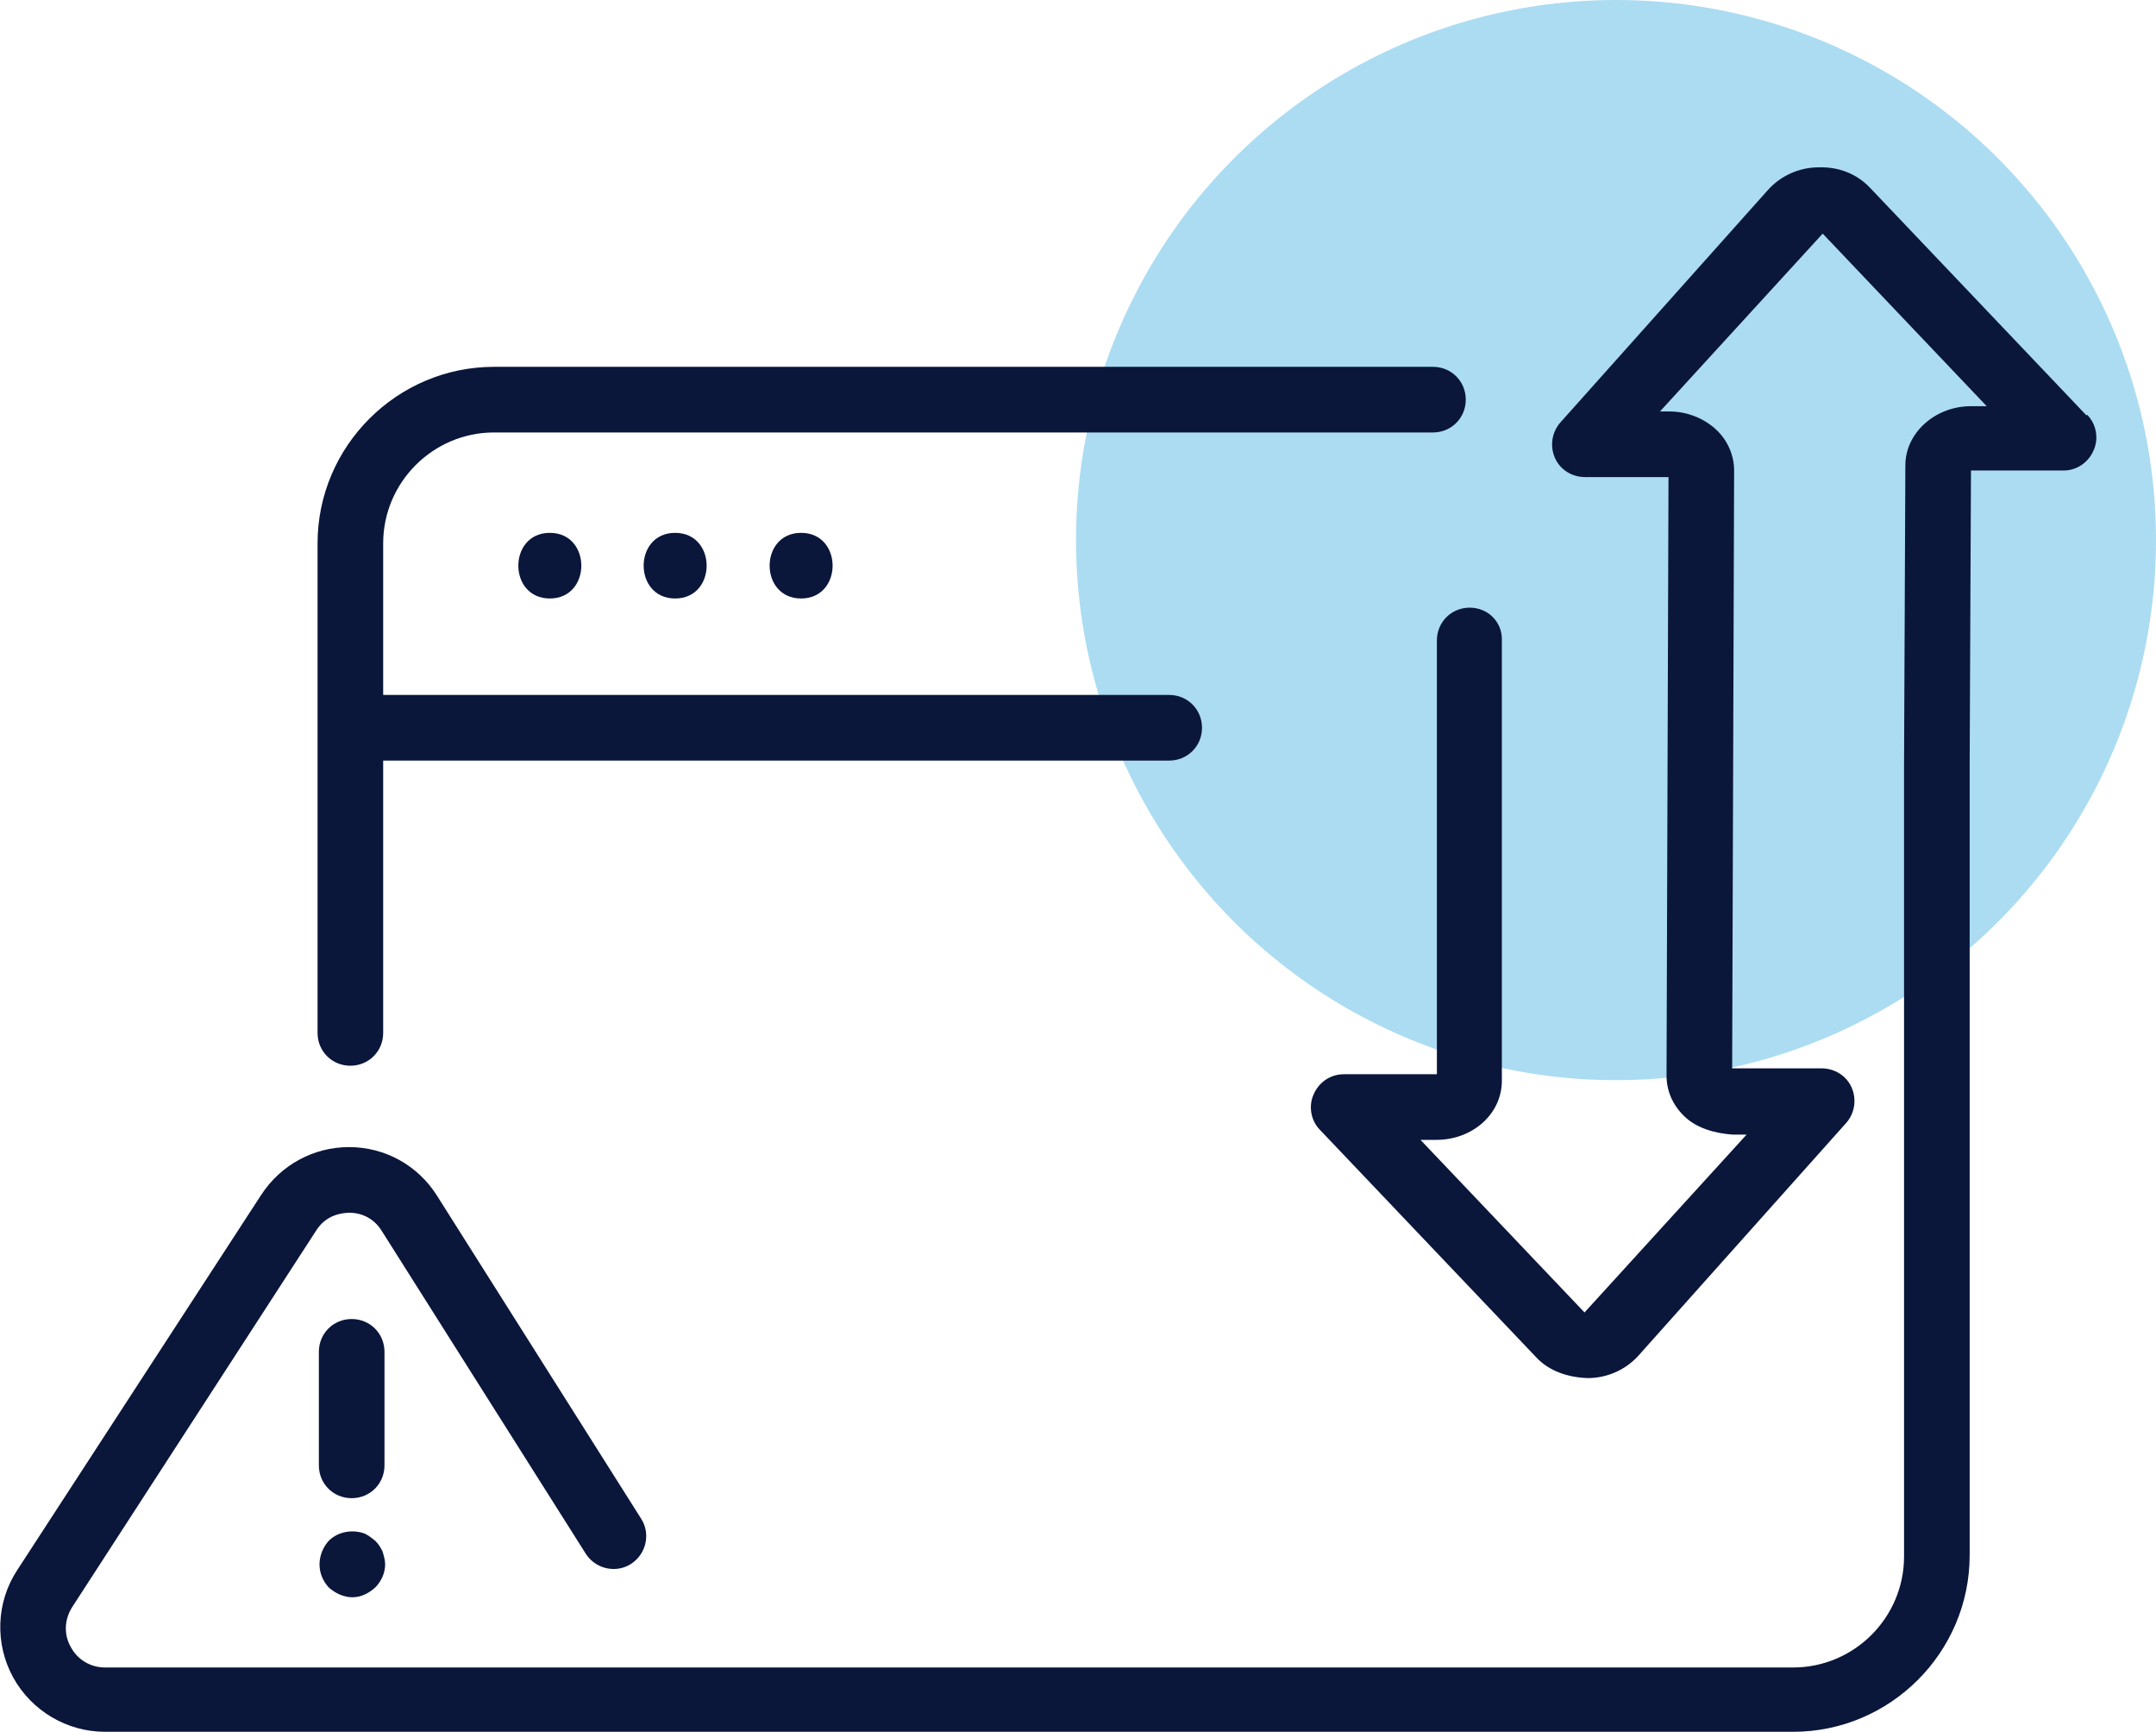
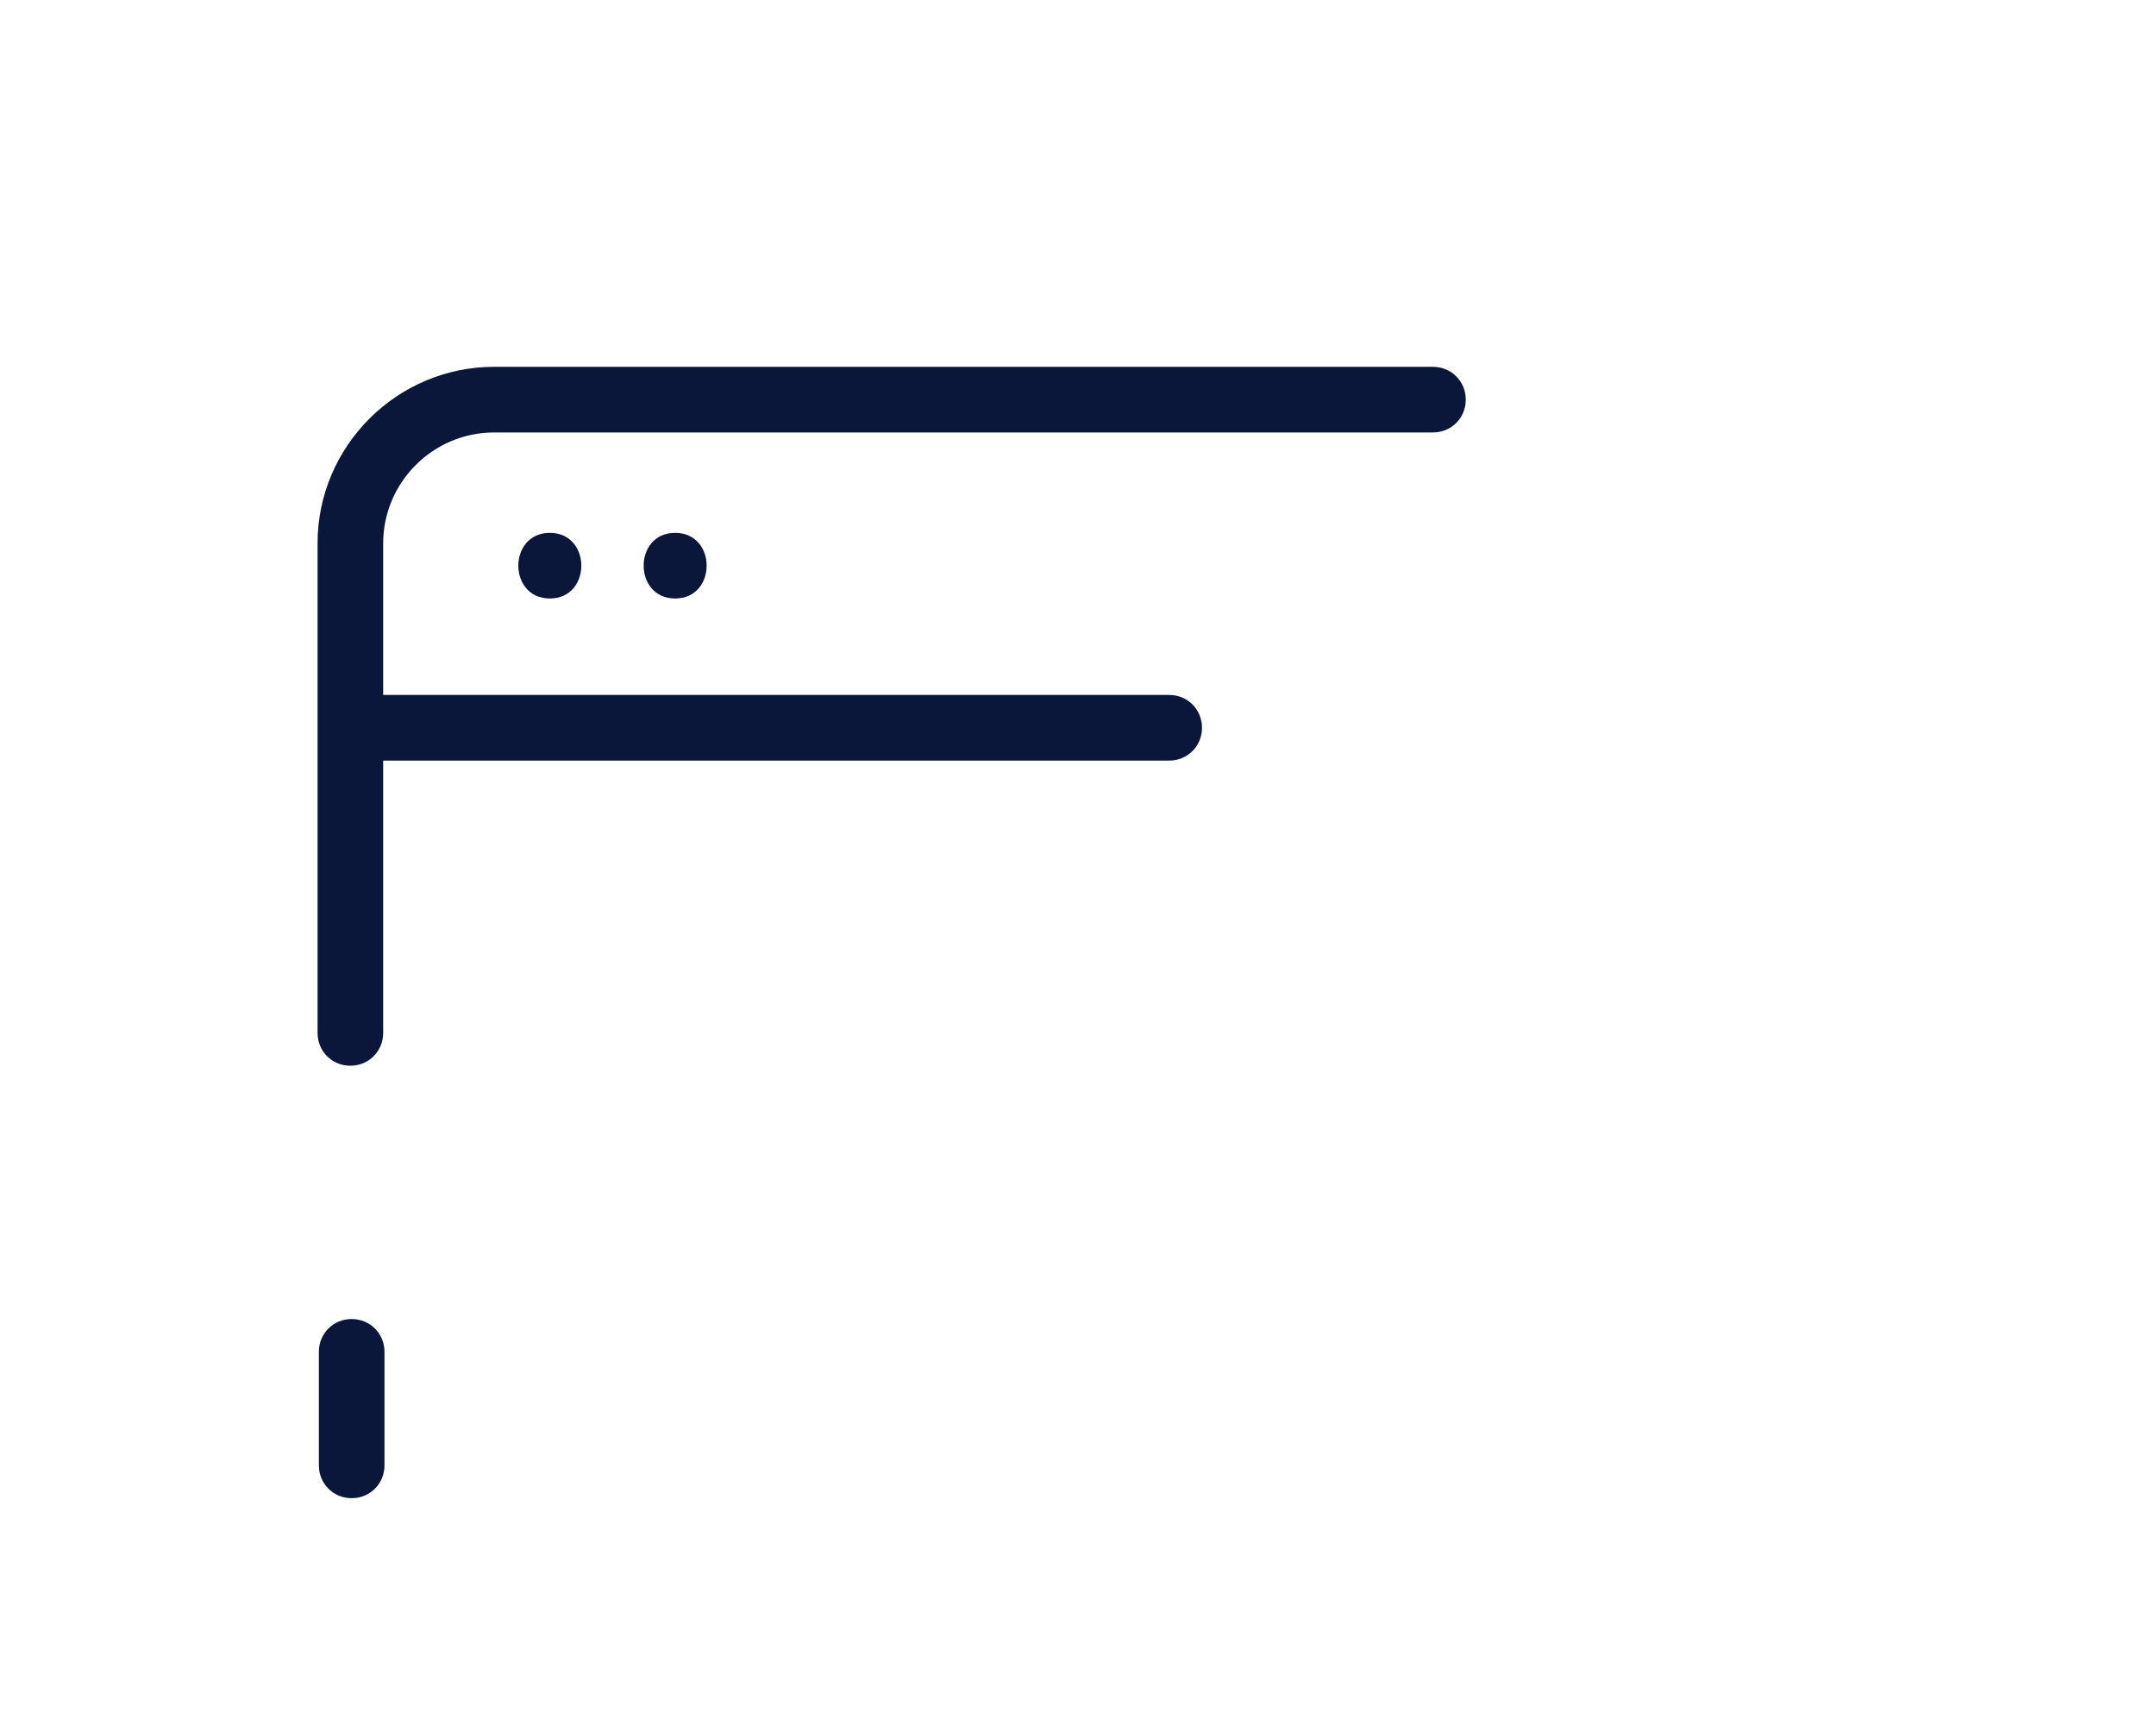
<svg xmlns="http://www.w3.org/2000/svg" id="Layer_2" data-name="Layer 2" width="32.86" height="26.39" viewBox="0 0 32.86 26.39">
  <defs>
    <style>      .cls-1 {        opacity: .4;      }      .cls-2 {        fill: #2ea7df;      }      .cls-3 {        fill: #0a163a;      }    </style>
  </defs>
  <g id="Layer_1-2" data-name="Layer 1">
    <g>
      <g class="cls-1">
-         <circle class="cls-2" cx="24.63" cy="8.23" r="8.23" />
-       </g>
+         </g>
      <g>
-         <path class="cls-3" d="M31.8,6.33l-3.3-3.47c-.19-.2-.46-.32-.78-.31-.3,0-.58.13-.77.34l-3.17,3.55c-.13.15-.16.36-.08.54.08.18.26.29.46.29h1.27s-.03,9.12-.03,9.12c0,.23.09.44.26.61.19.19.47.27.75.29h.21s-2.47,2.71-2.47,2.71l-2.5-2.63h.24c.56,0,1-.4,1-.9v-6.71c.01-.28-.21-.5-.49-.5h0c-.28,0-.5.22-.5.5v6.61h-1.42c-.2,0-.38.12-.46.31-.08.18-.04.4.1.54l3.3,3.47c.19.2.47.3.78.31.3,0,.58-.13.77-.34l3.17-3.55c.13-.15.16-.36.08-.54-.08-.18-.26-.29-.46-.29h-1.36s.03-9.11.03-9.11c0-.22-.09-.44-.25-.6-.19-.19-.46-.3-.74-.3h-.14s2.48-2.71,2.48-2.71l2.5,2.63h-.24c-.55,0-1,.41-1,.9l-.02,4.57v2.83s0,9.23,0,9.23c0,.93-.76,1.69-1.69,1.69H1.6c-.22,0-.42-.12-.52-.31-.11-.19-.1-.42.02-.61l3.72-5.74c.11-.17.27-.26.5-.27.21,0,.39.1.5.28l3.11,4.92c.15.23.46.3.69.15.23-.15.3-.46.15-.69l-3.11-4.92c-.29-.46-.79-.74-1.34-.74h0c-.54,0-1.04.27-1.34.73L.26,23.93c-.32.49-.34,1.12-.06,1.63.28.51.82.83,1.4.83h25.73c1.48,0,2.69-1.21,2.69-2.69v-9.23s0-2.83,0-2.83l.02-4.47h1.41c.2,0,.38-.12.46-.31.08-.18.04-.4-.1-.54Z" />
        <path class="cls-3" d="M5.34,16.24c.28,0,.5-.22.5-.5v-4.15h11.98c.28,0,.5-.22.5-.5s-.22-.5-.5-.5H5.84v-2.31c0-.93.76-1.69,1.69-1.69h14.31c.28,0,.5-.22.5-.5s-.22-.5-.5-.5H7.53c-1.48,0-2.69,1.21-2.69,2.69v7.46c0,.28.22.5.5.5Z" />
        <path class="cls-3" d="M8.38,9.12c.64,0,.64-1,0-1s-.64,1,0,1Z" />
        <path class="cls-3" d="M10.29,9.12c.64,0,.64-1,0-1s-.64,1,0,1Z" />
-         <path class="cls-3" d="M12.21,9.12c.64,0,.64-1,0-1s-.64,1,0,1Z" />
        <path class="cls-3" d="M5.36,22.83c.28,0,.5-.22.5-.5v-1.73c0-.28-.22-.5-.5-.5s-.5.22-.5.5v1.73c0,.28.22.5.5.5Z" />
-         <path class="cls-3" d="M5.37,24.34c.13,0,.25-.06.35-.15.09-.09.15-.22.15-.35,0-.07-.02-.13-.04-.2-.03-.06-.06-.11-.11-.16-.05-.04-.1-.08-.16-.11-.19-.07-.41-.03-.55.11-.09.1-.14.23-.14.36s.05.25.14.35c.1.09.23.15.36.15Z" />
      </g>
    </g>
  </g>
</svg>